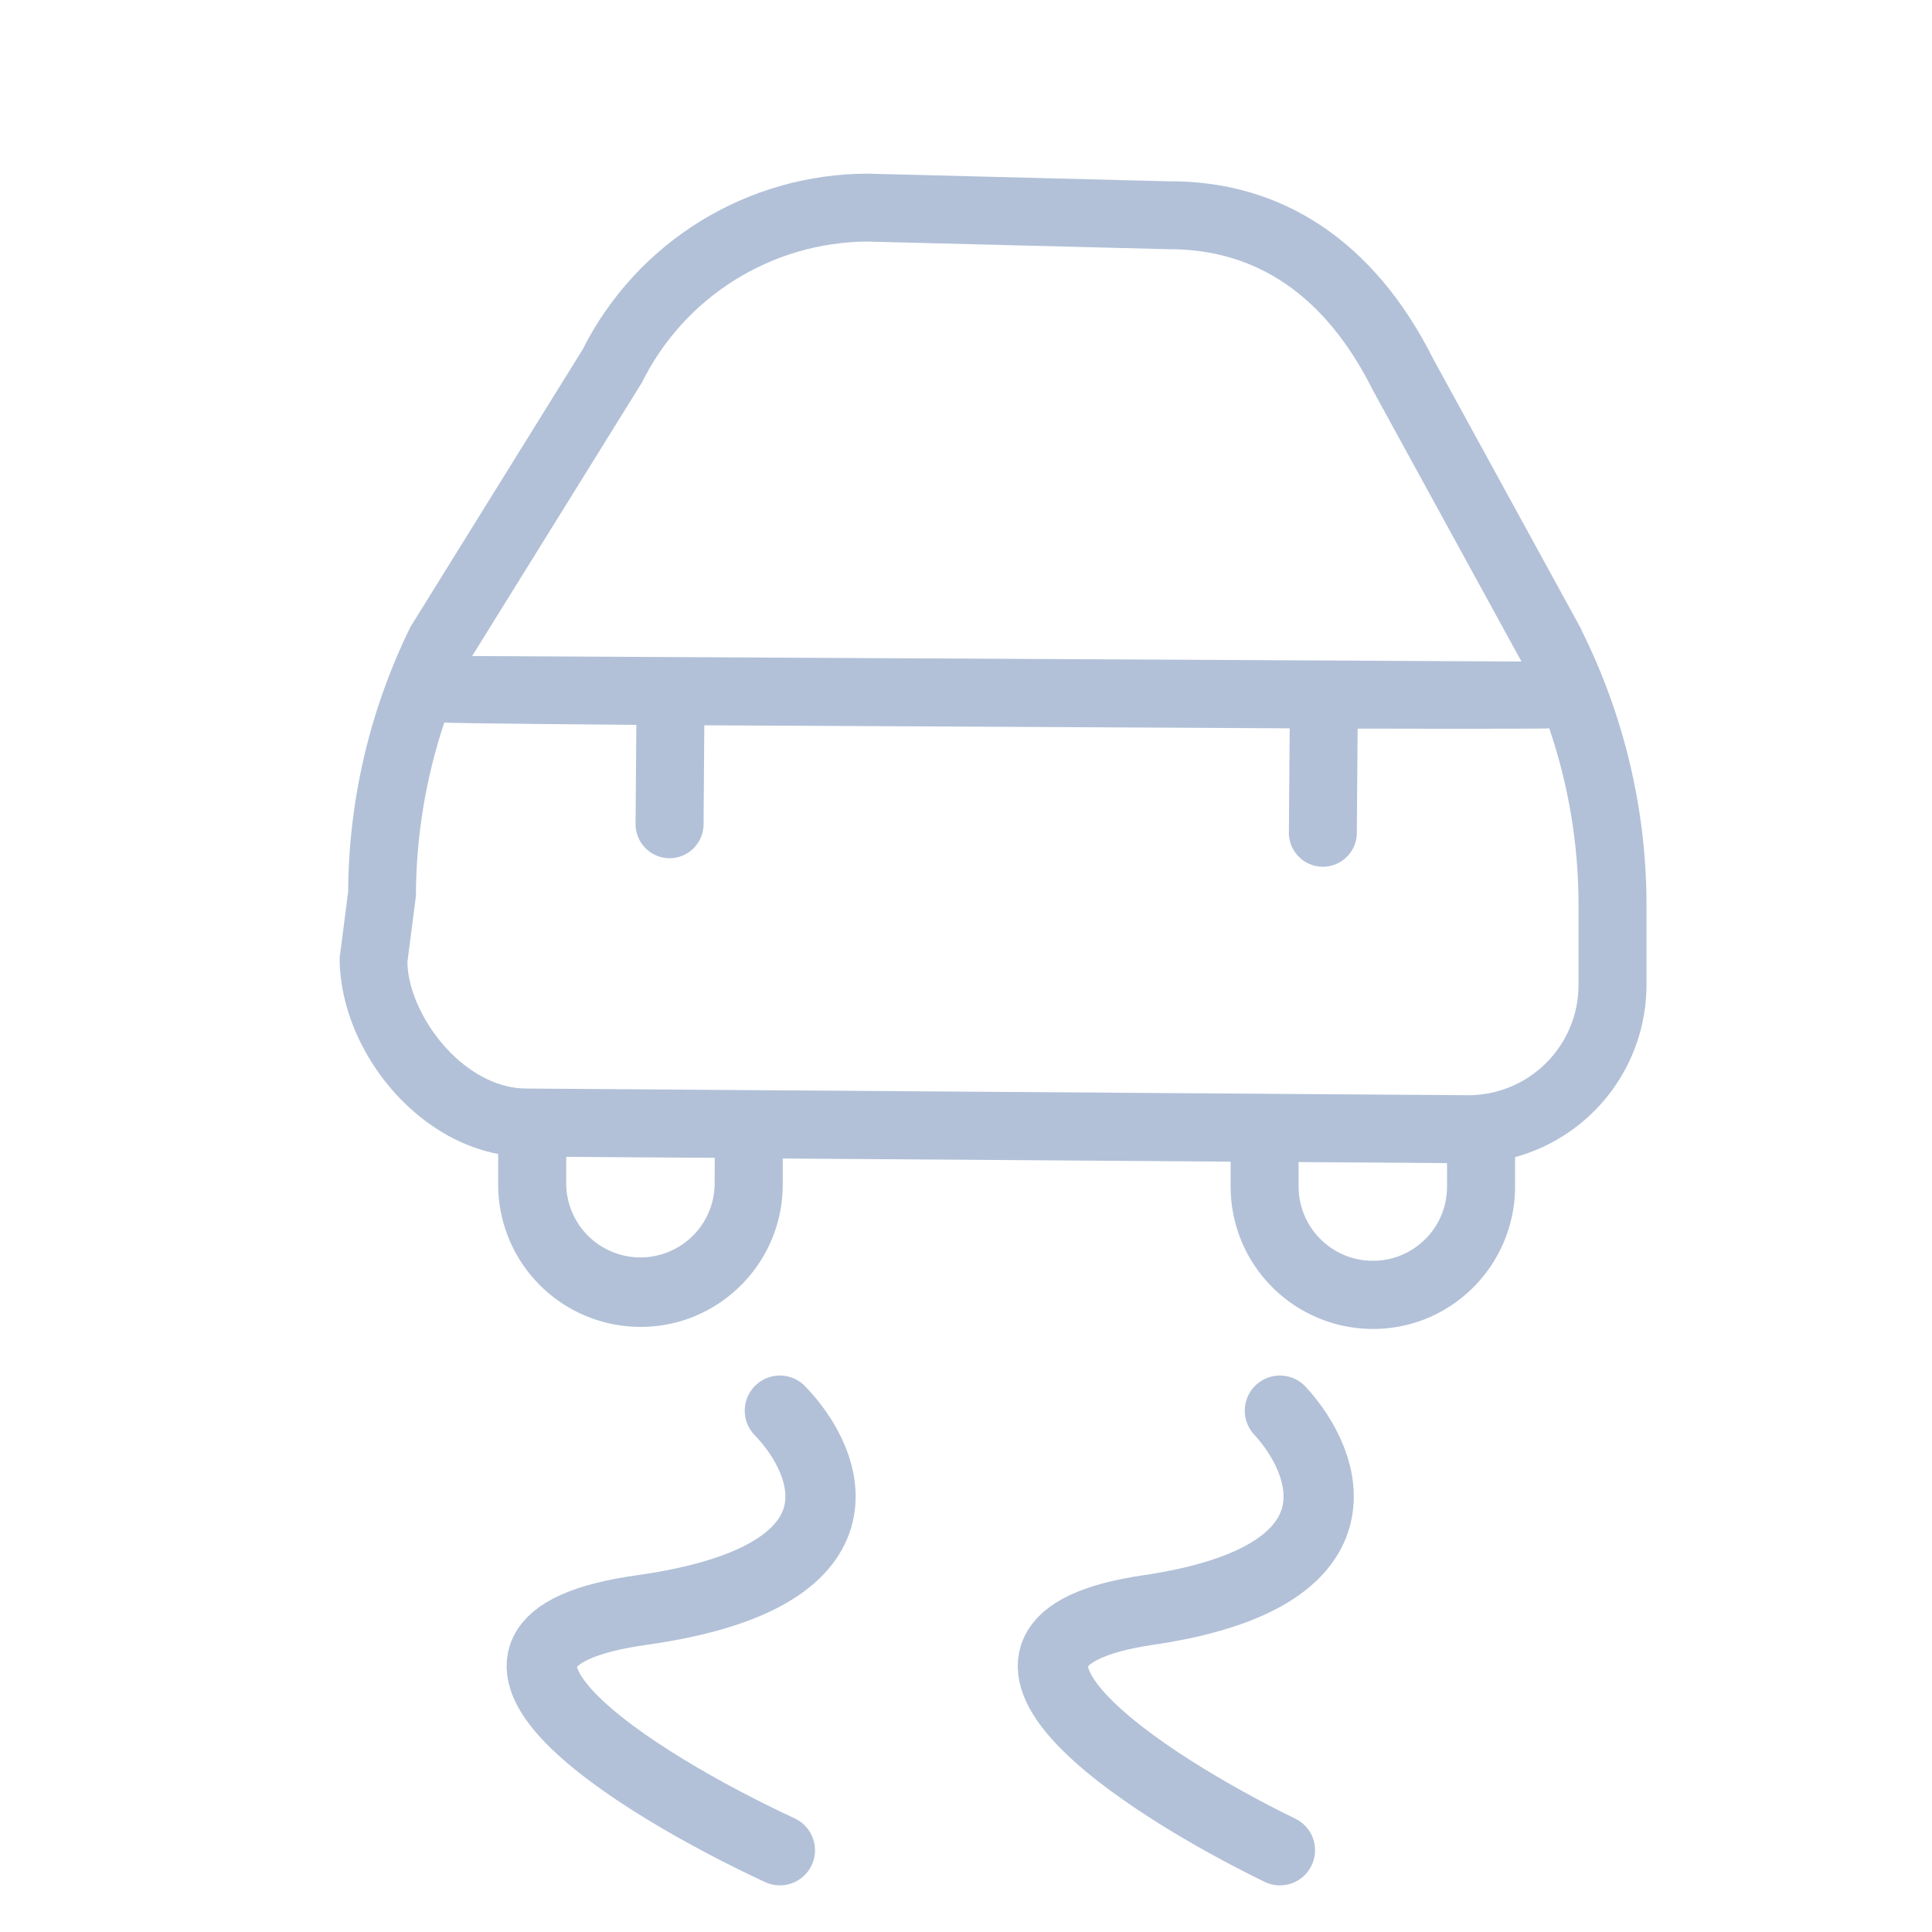
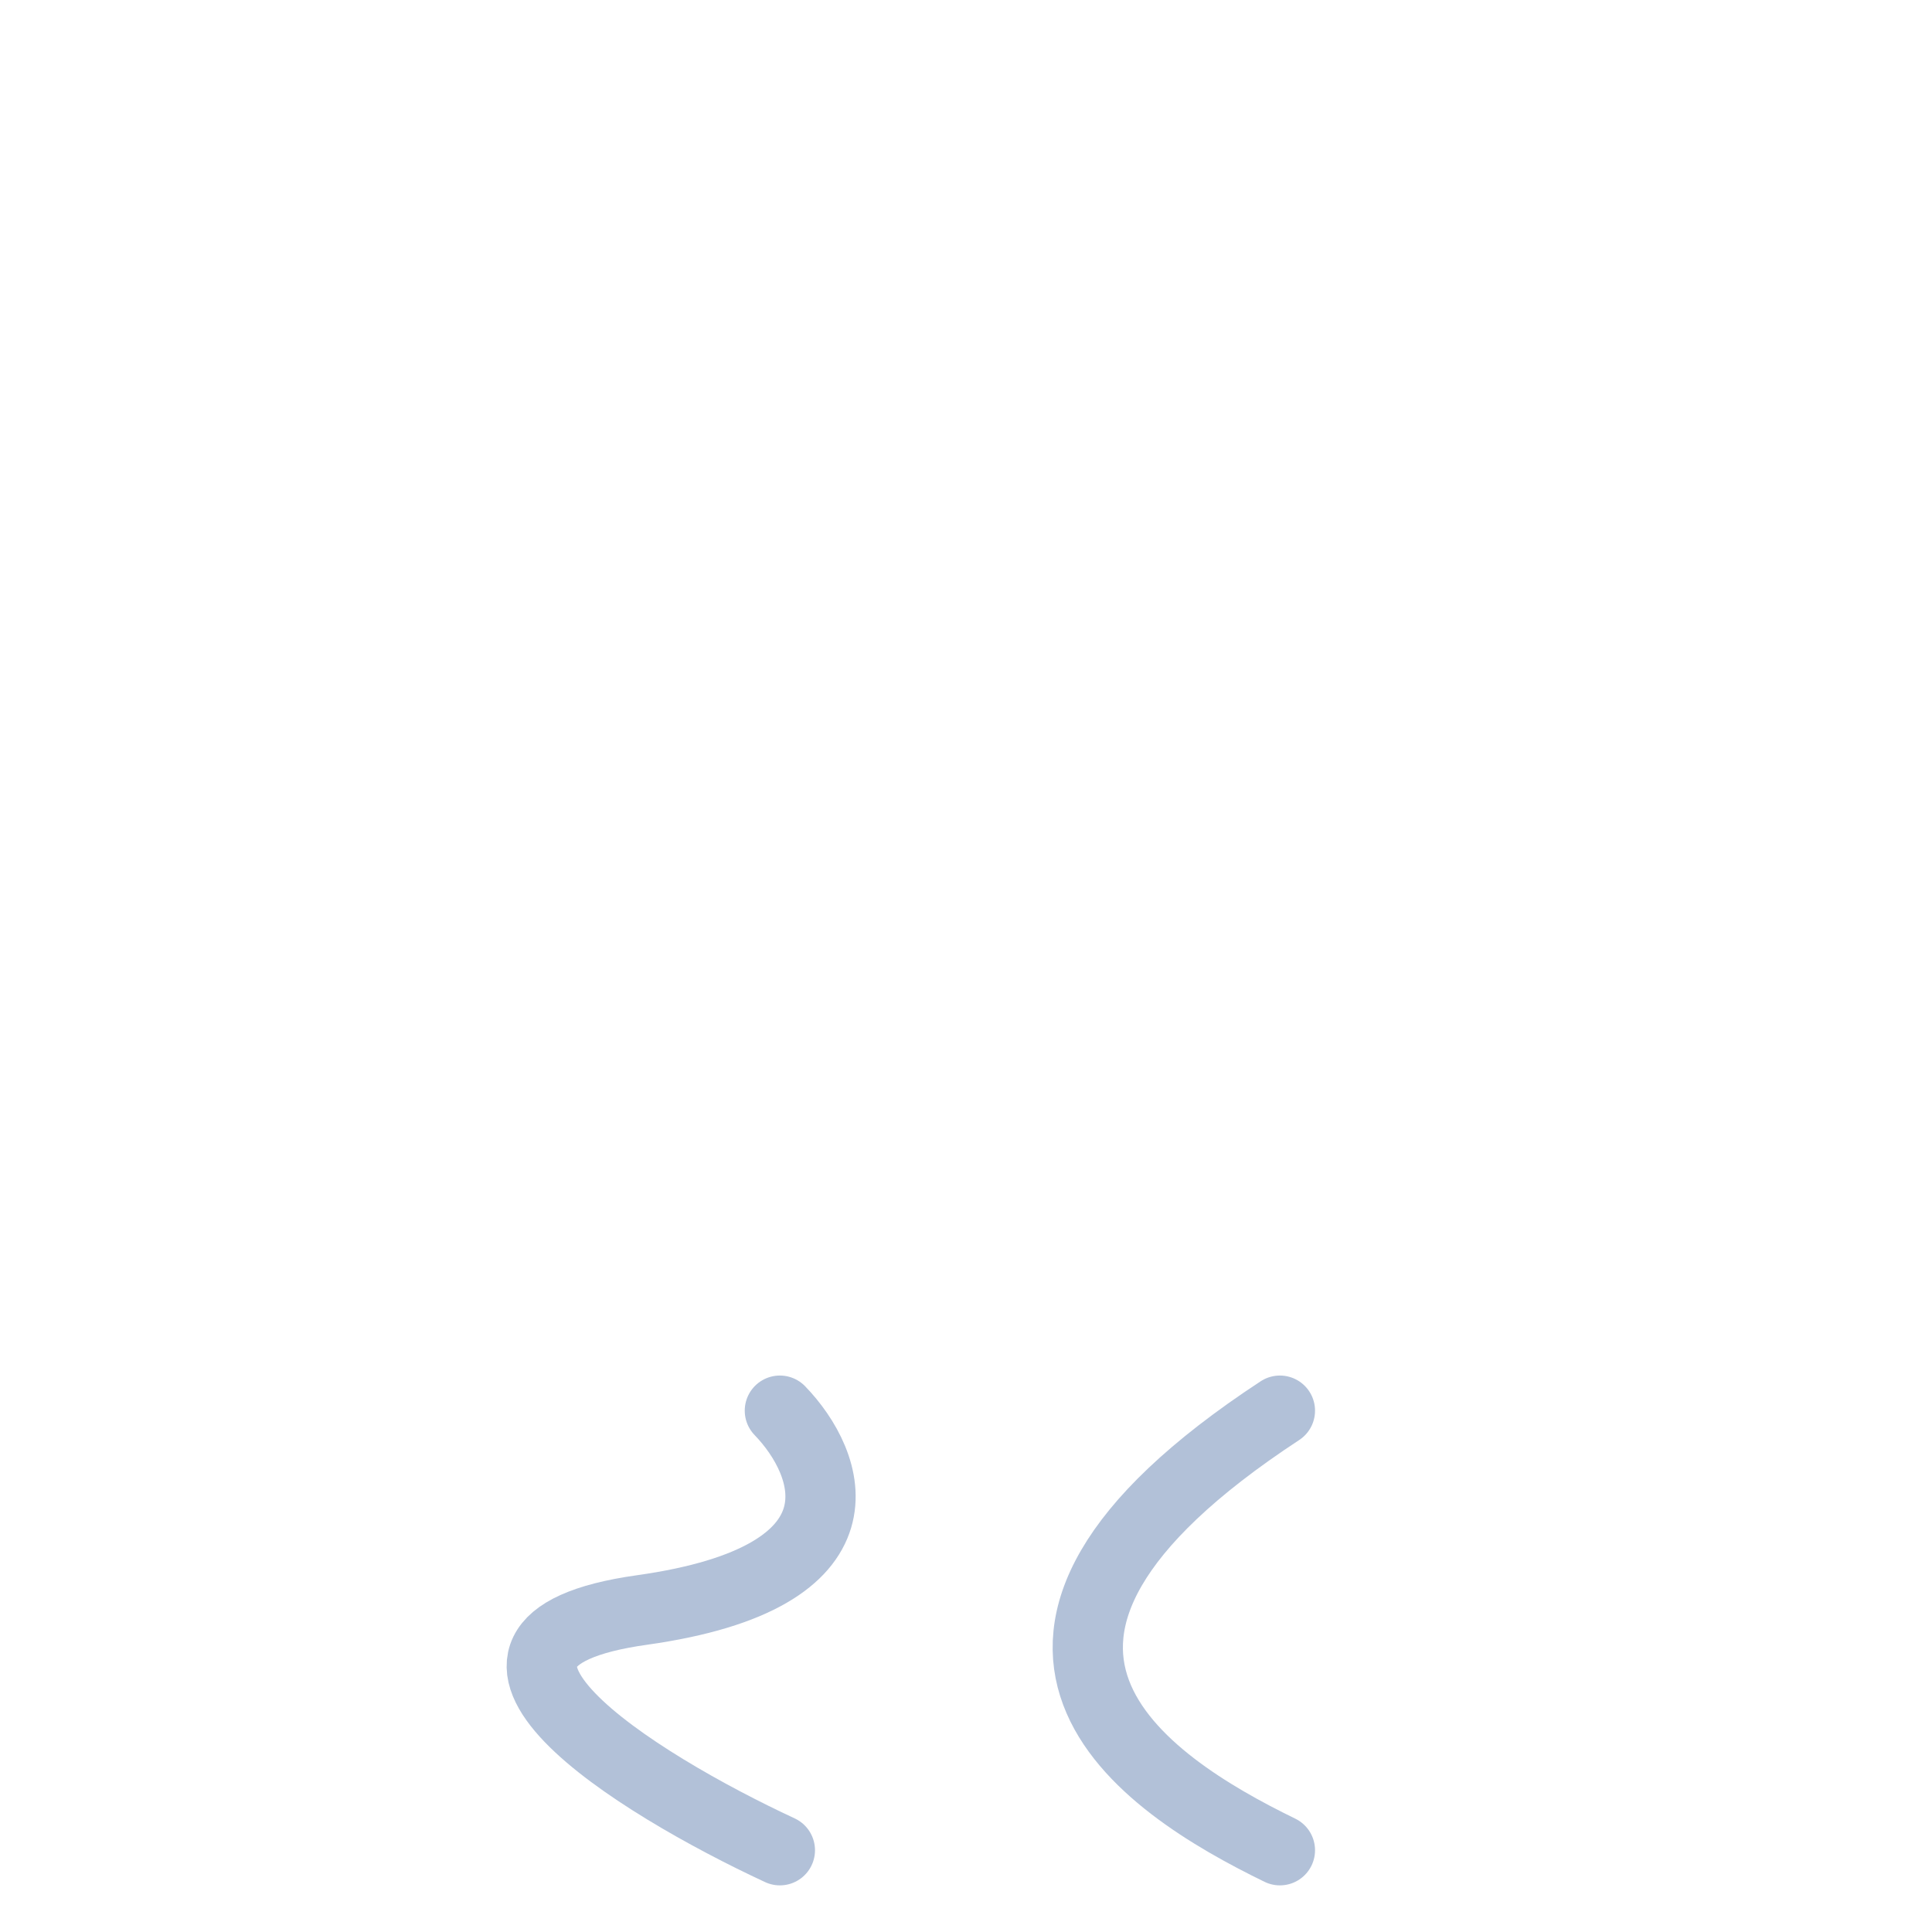
<svg xmlns="http://www.w3.org/2000/svg" width="44" height="44" viewBox="0 0 44 44" fill="none">
  <g clip-path="url(#clip0_728_1185)">
-     <path d="M36.017 14.34L32.644 8.18C31.307 5.511 29.209 4.11 26.605 4.129L19.757 3.955C18.412 3.957 17.093 4.333 15.948 5.039C14.802 5.746 13.875 6.756 13.27 7.958L9.348 14.277C8.425 16.155 7.94 18.218 7.929 20.31L7.735 21.811C7.734 22.959 8.274 24.183 9.175 25.083C9.815 25.722 10.57 26.134 11.345 26.281L11.345 26.981C11.346 27.509 11.476 28.029 11.723 28.496C11.971 28.962 12.329 29.361 12.765 29.658C13.202 29.955 13.705 30.14 14.23 30.199C14.755 30.258 15.286 30.187 15.777 29.994C16.976 29.518 17.826 28.347 17.826 26.982L17.826 26.384L28.027 26.456L28.027 27.023C28.026 27.449 28.11 27.87 28.272 28.264C28.435 28.657 28.674 29.015 28.976 29.316C29.423 29.763 29.992 30.07 30.611 30.199C31.231 30.327 31.874 30.272 32.463 30.039C33.064 29.798 33.58 29.383 33.944 28.846C34.308 28.31 34.504 27.677 34.505 27.028L34.505 26.353C35.364 26.117 36.121 25.607 36.662 24.899C37.202 24.192 37.496 23.327 37.498 22.437L37.498 20.598C37.497 18.448 36.989 16.297 36.015 14.347L36.017 14.34ZM14.62 8.711C15.093 7.755 15.822 6.948 16.727 6.382C17.631 5.815 18.674 5.51 19.741 5.501L26.589 5.675C28.622 5.661 30.194 6.74 31.264 8.883L31.278 8.909L34.645 15.056L34.65 15.066L10.753 14.941L14.62 8.711ZM16.276 26.979C16.268 27.422 16.086 27.844 15.769 28.154C15.453 28.464 15.027 28.637 14.585 28.637C14.142 28.637 13.716 28.463 13.4 28.152C13.085 27.842 12.903 27.42 12.895 26.977L12.895 26.346L16.277 26.369L16.276 26.979ZM32.461 28.218C32.305 28.376 32.119 28.501 31.913 28.586C31.708 28.671 31.488 28.714 31.266 28.713C31.044 28.714 30.824 28.67 30.618 28.585C30.413 28.5 30.227 28.375 30.07 28.218C29.912 28.061 29.788 27.875 29.703 27.669C29.618 27.464 29.574 27.244 29.575 27.021L29.574 26.465L32.956 26.489L32.955 27.024C32.956 27.246 32.913 27.466 32.828 27.672C32.743 27.877 32.618 28.064 32.46 28.22L32.461 28.218ZM35.95 20.59L35.95 22.43C35.951 23.094 35.688 23.731 35.22 24.201C34.753 24.672 34.117 24.939 33.454 24.943L11.993 24.791C11.405 24.792 10.793 24.506 10.269 23.982C9.662 23.377 9.284 22.544 9.278 21.911L9.472 20.411C9.474 19.066 9.693 17.73 10.119 16.454C10.189 16.475 14.492 16.509 14.492 16.509L14.475 18.791C14.48 18.992 14.563 19.183 14.707 19.323C14.85 19.464 15.042 19.544 15.243 19.545C15.444 19.547 15.637 19.47 15.783 19.332C15.928 19.193 16.014 19.003 16.023 18.803L16.04 16.518L29.372 16.587L29.354 18.917C29.348 19.022 29.363 19.127 29.398 19.226C29.434 19.325 29.489 19.416 29.561 19.493C29.632 19.57 29.719 19.632 29.815 19.674C29.912 19.717 30.016 19.739 30.121 19.74C30.226 19.741 30.331 19.72 30.428 19.679C30.525 19.638 30.612 19.578 30.685 19.502C30.758 19.426 30.815 19.337 30.852 19.238C30.889 19.139 30.906 19.034 30.901 18.929L30.919 16.594C30.919 16.594 35.217 16.605 35.283 16.587C35.723 17.875 35.948 19.226 35.95 20.587L35.95 20.59Z" fill="#B2C1D8" />
    <path d="M17.761 32.127C18.925 33.33 19.926 35.922 14.618 36.667C9.31 37.412 14.502 40.624 17.761 42.138" stroke="#B2C1D8" stroke-width="1.6" stroke-linecap="round" />
-     <path d="M29.149 32.127C30.259 33.33 31.213 35.922 26.152 36.667C21.092 37.412 26.041 40.624 29.149 42.138" stroke="#B2C1D8" stroke-width="1.6" stroke-linecap="round" />
+     <path d="M29.149 32.127C21.092 37.412 26.041 40.624 29.149 42.138" stroke="#B2C1D8" stroke-width="1.6" stroke-linecap="round" />
  </g>
  <defs>
    <clipPath id="clip0_728_1185">
      <rect width="44" height="44" fill="white" />
    </clipPath>
  </defs>
</svg>